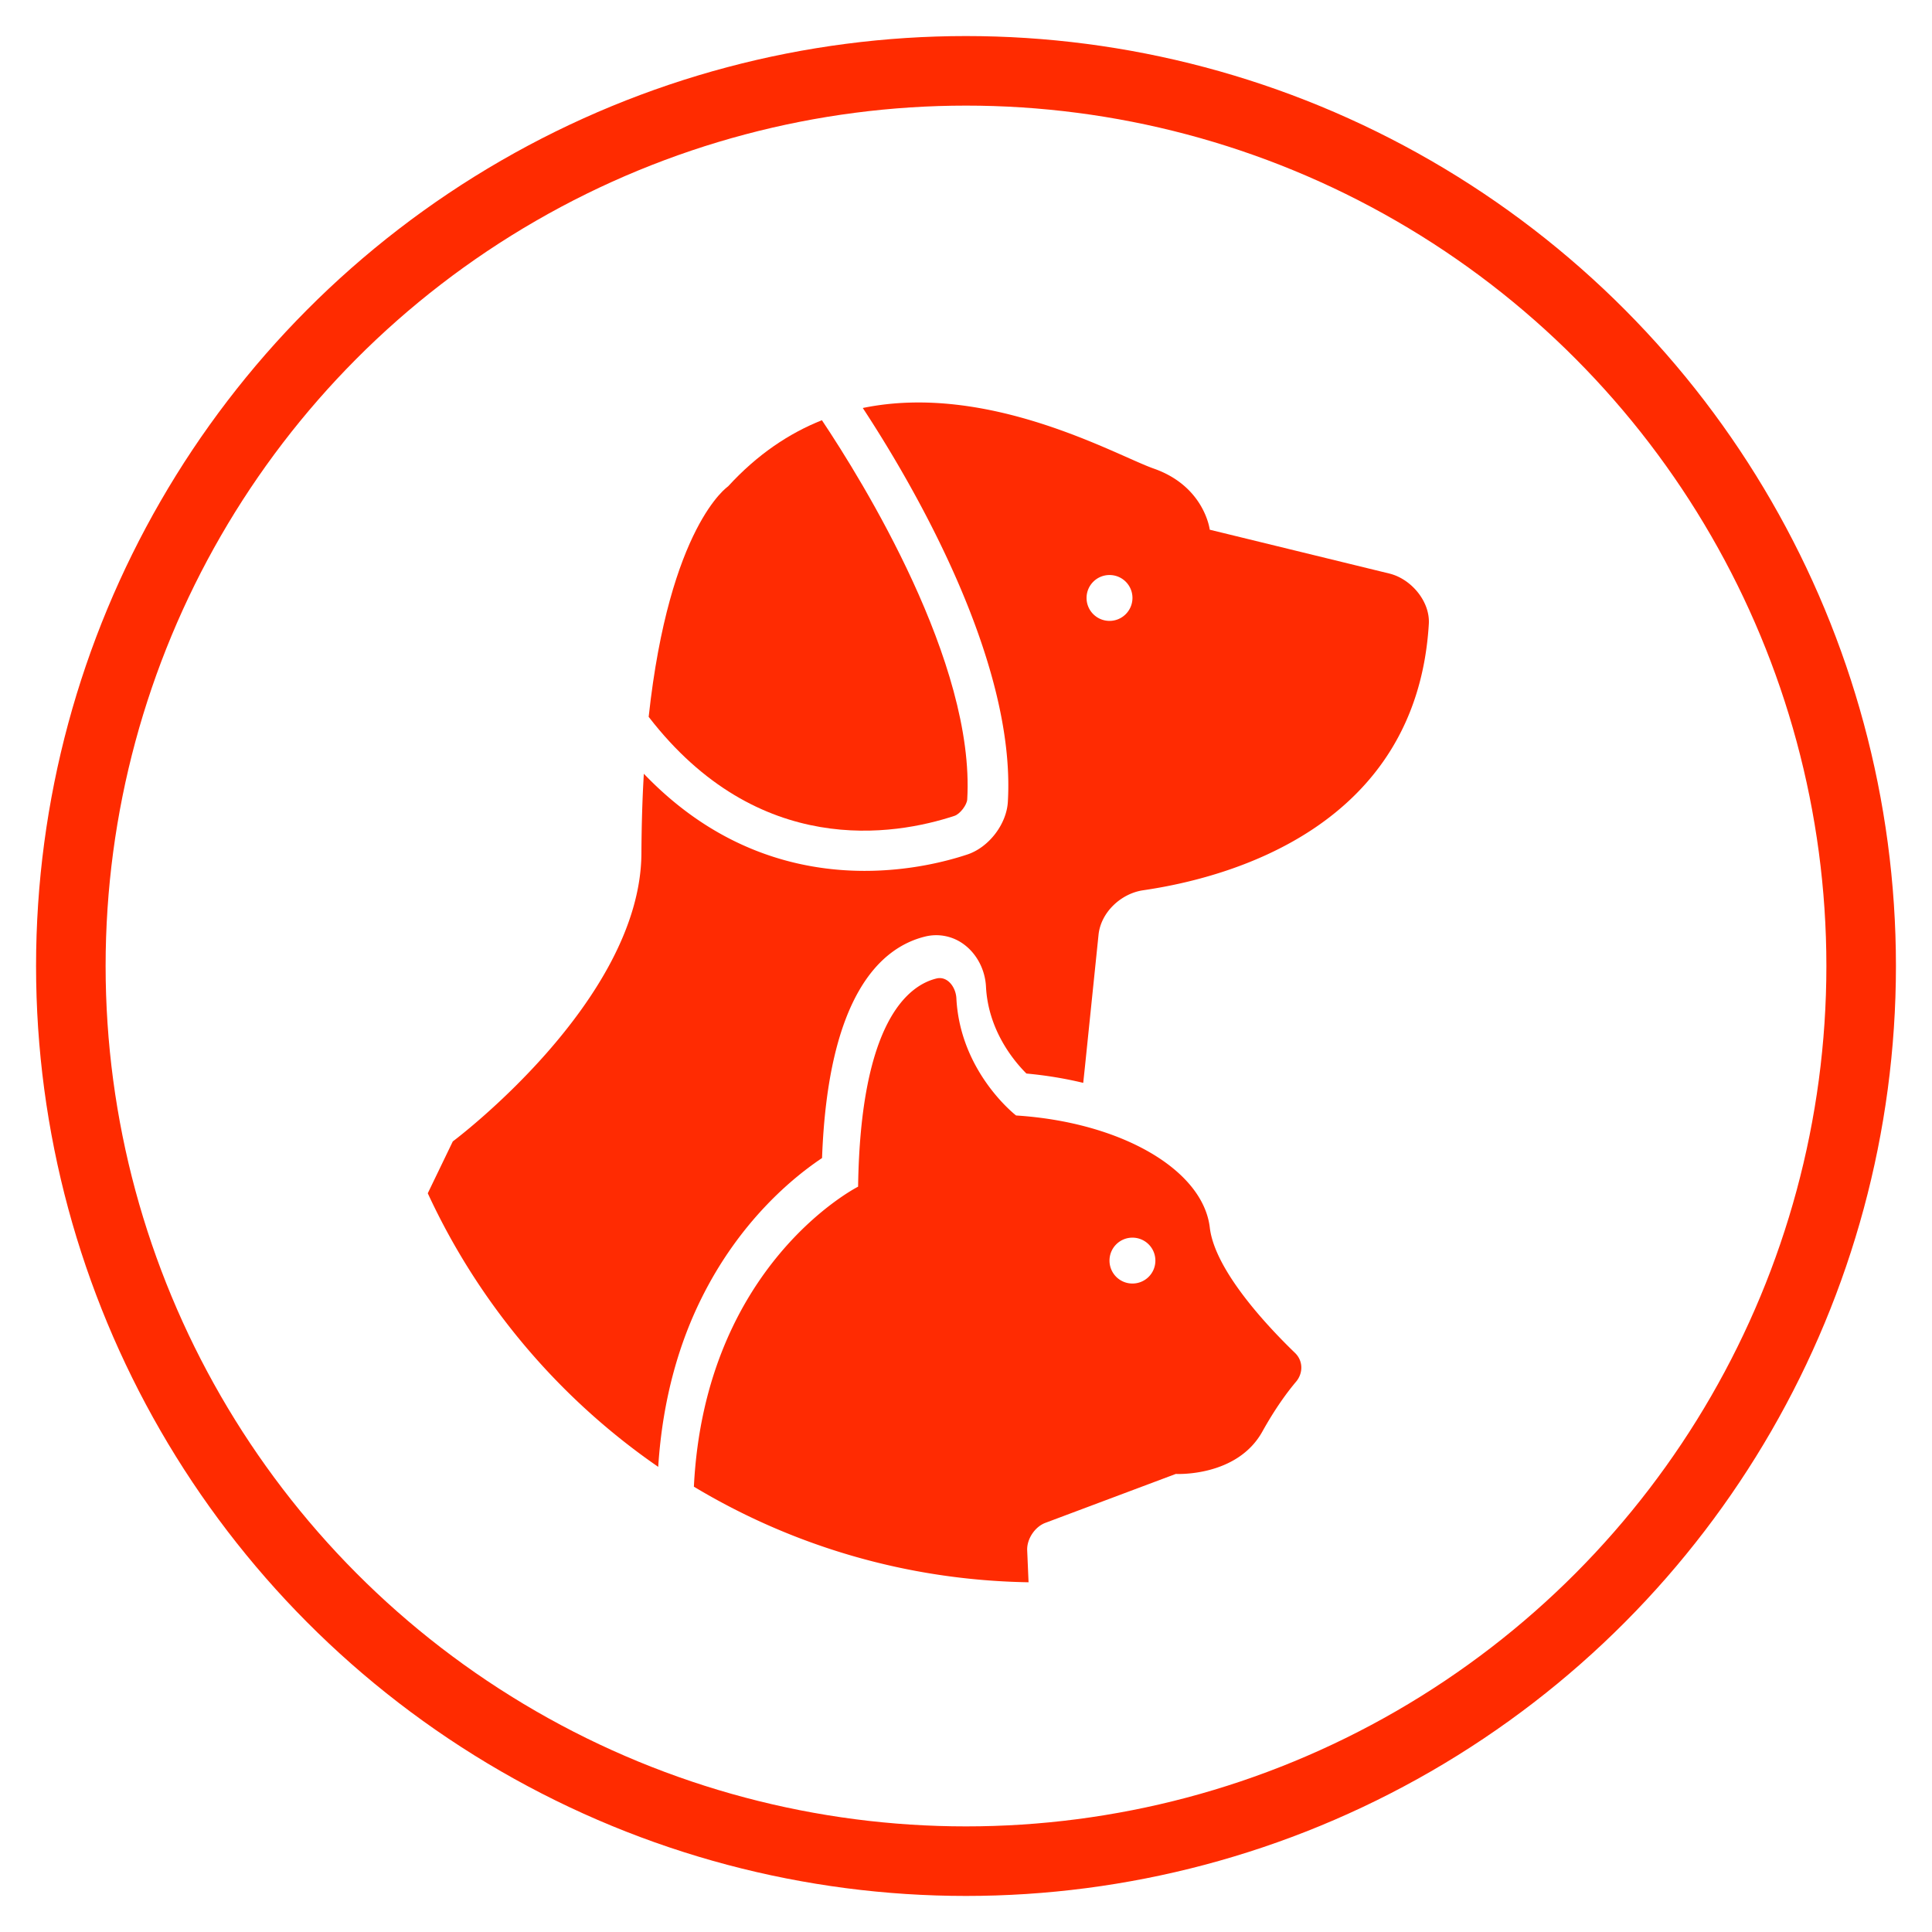
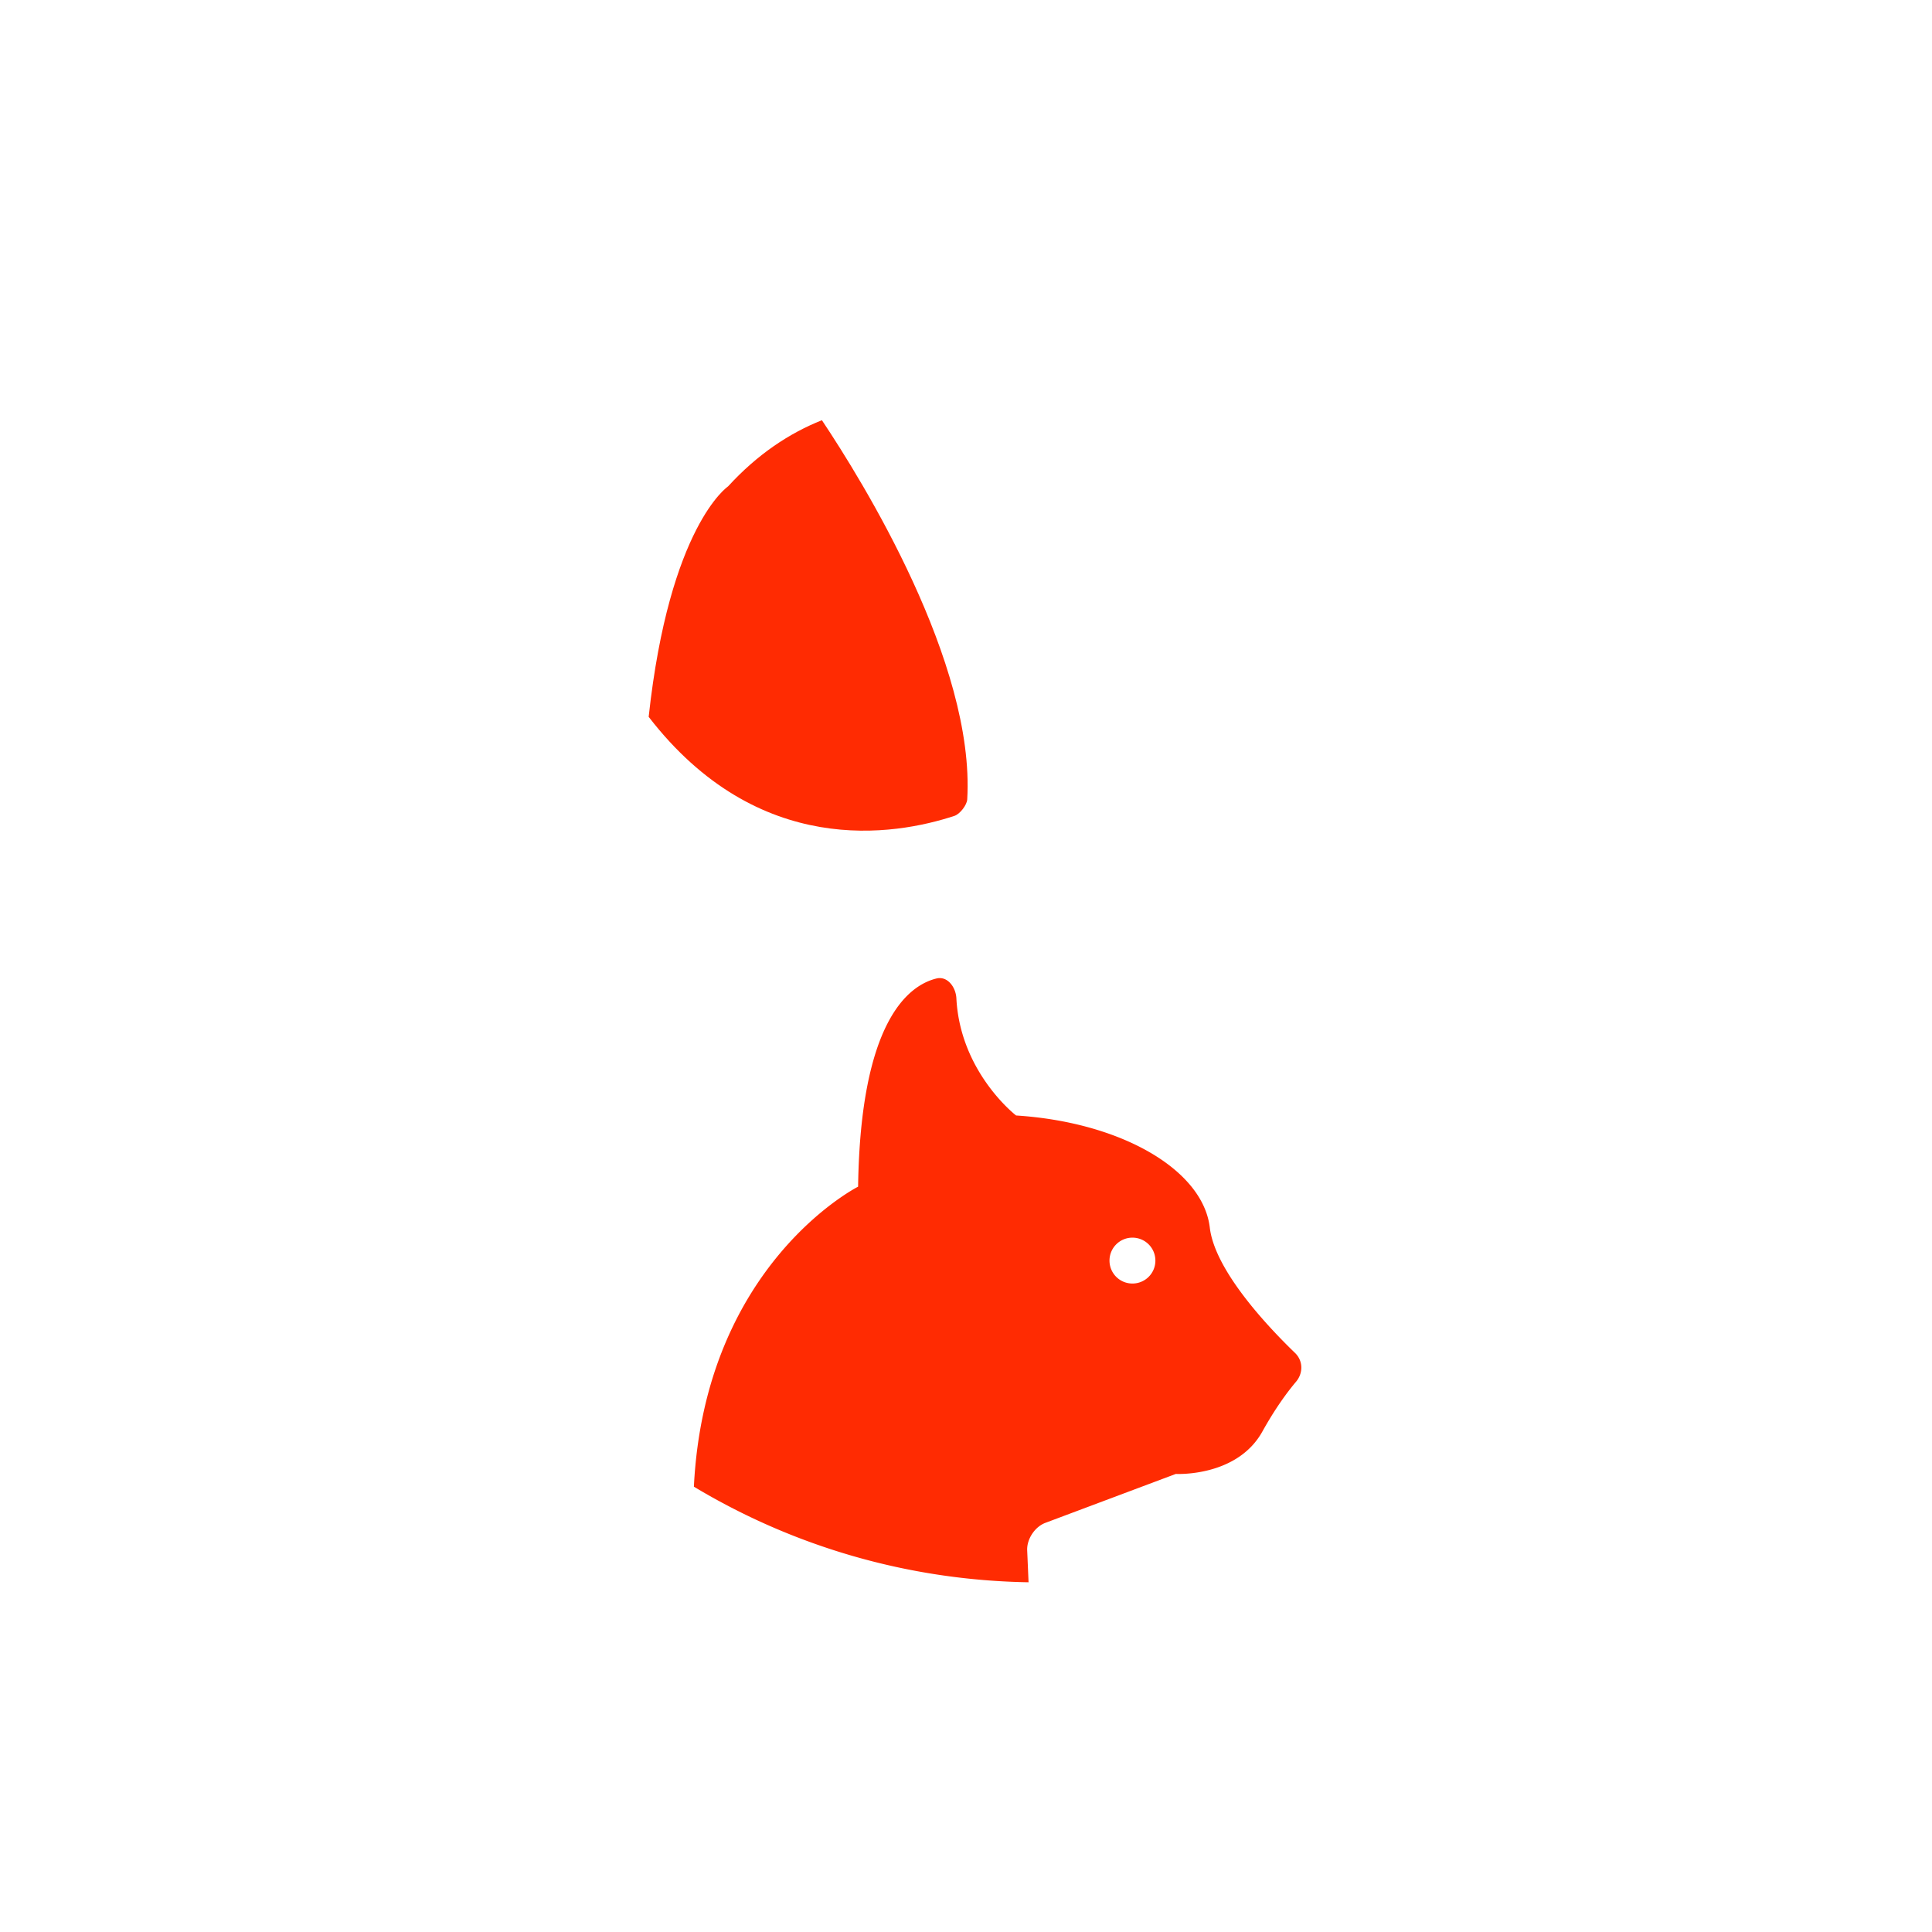
<svg xmlns="http://www.w3.org/2000/svg" viewBox="0 0 750 750" xml:space="preserve" style="fill-rule:evenodd;clip-rule:evenodd;stroke-linecap:round;stroke-linejoin:round;stroke-miterlimit:1.5">
-   <circle cx="375" cy="375" r="347.501" style="fill:none;stroke:#ff2b00;stroke-width:27px" />
  <path d="M370.553 316.704c2.11-.711 4.787-4.174 4.925-6.371 3.095-52.987-40.658-123.625-56.415-147.208-12.685 5.056-25.027 13.228-36.422 25.683 0 0-22.757 15.271-30.83 89.471 42.563 55.122 95.451 46.108 118.742 38.425z" style="fill:#ff2b02;fill-rule:nonzero" />
-   <path d="m539.352 222.652-69.729-17.019s-1.987-16.824-21.76-23.737c-14.412-5.05-64.071-33.591-112.93-23.511 18.473 28.118 59.565 97.425 56.316 152.86-.484 8.717-7.412 17.722-15.742 20.475-8.008 2.664-22.379 6.353-39.846 6.353-25.305 0-57.09-7.783-85.724-37.704-.562 9.509-.883 19.793-.939 30.92-.321 57.395-73.226 111.814-73.226 111.814l-9.71 20.123c19.819 42.912 50.887 79.59 89.459 106.208 1.748-27.412 8.622-48.886 16.584-65.023 15.078-30.651 36.224-47.662 47.015-54.86 2.321-63.26 22.854-81.749 39.983-85.976a18 18 0 0 1 15.172 3.095c4.966 3.706 8.16 9.824 8.485 16.391.88 17.004 10.93 28.941 15.696 33.682 7.728.719 15.105 1.943 22.049 3.626l.638-5.965 5.308-51.539c.9-8.699 8.718-16.032 17.372-17.272 32.864-4.787 106.084-24.253 110.843-103.357.547-8.725-6.821-17.5-15.314-19.584zm-108.637 18.375c-4.919 0-8.914-3.977-8.914-8.902 0-4.925 3.995-8.902 8.914-8.902a8.89 8.89 0 0 1 8.906 8.902c-.018 4.916-3.984 8.902-8.906 8.902z" style="fill:#ff2b02;fill-rule:nonzero" />
  <path d="M469.643 476.558c-2.636-22.427-34.293-40.907-75.2-43.532 0 0-21.72-16.698-23.178-45.52-.239-4.364-3.5-8.7-7.736-7.655-10.931 2.689-29.49 16.722-30.415 80.812 0 0-59.452 29.993-63.748 116.464 38.109 22.896 82.518 36.326 129.919 37.108l-.531-12.387c-.197-4.364 2.969-9.149 7.052-10.678l50.64-18.992s23.749 1.333 33.627-16.497c5.001-8.987 9.643-15.267 13.062-19.314 2.797-3.329 2.753-8.087-.377-11.129-10.346-9.987-31.145-31.921-33.115-48.68zm-30.04 21.707a8.888 8.888 0 0 1-8.897-8.895c0-4.939 3.987-8.915 8.897-8.915a8.902 8.902 0 0 1 8.915 8.915c.002 4.927-3.984 8.895-8.915 8.895z" style="fill:#ff2b02;fill-rule:nonzero" />
</svg>